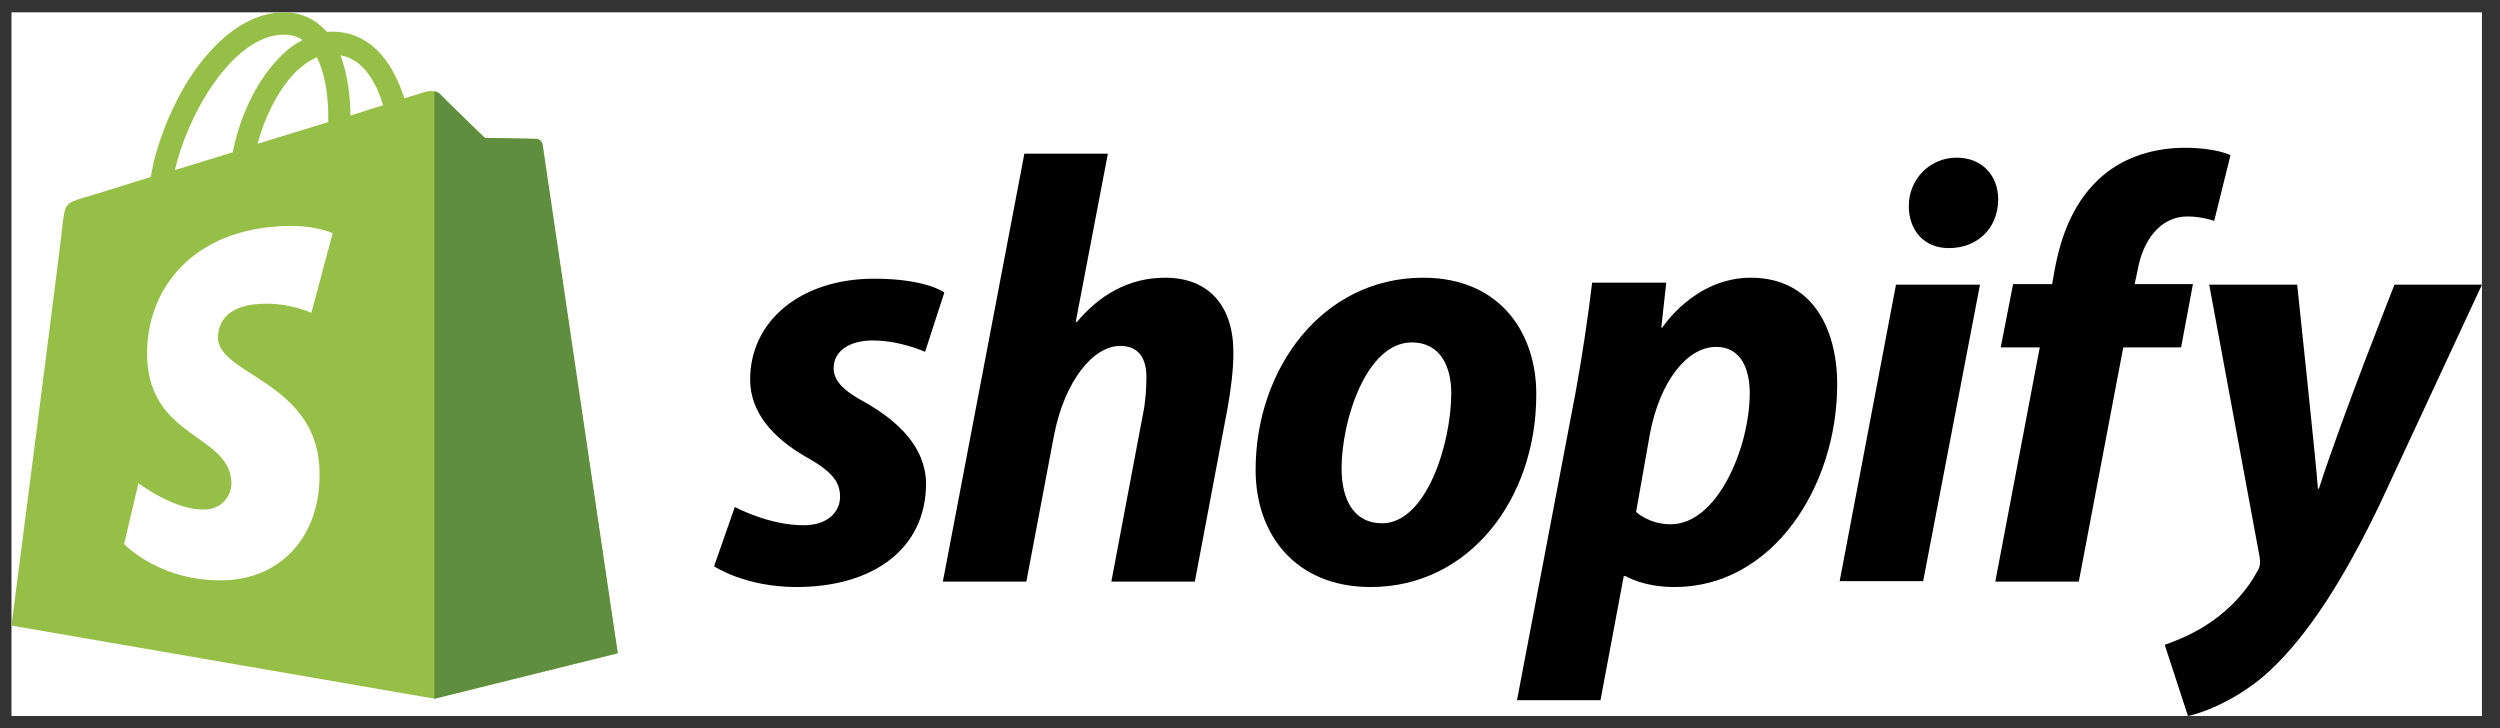
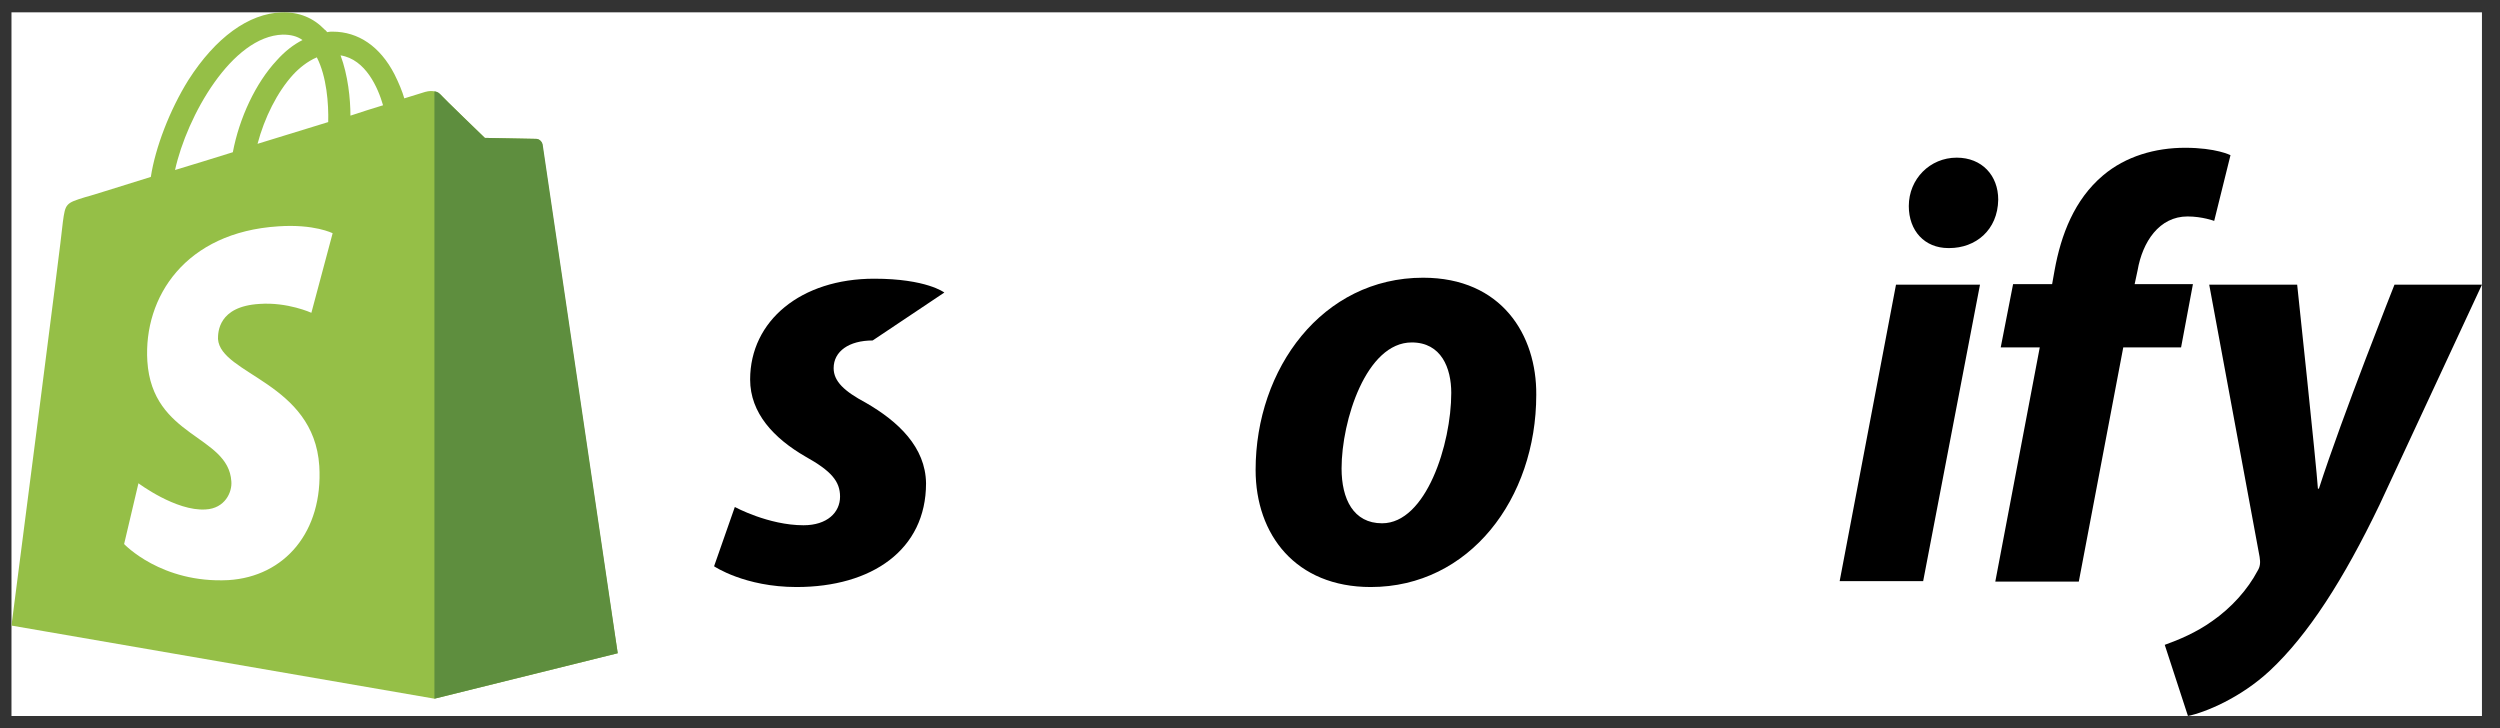
<svg xmlns="http://www.w3.org/2000/svg" width="127" height="37" viewBox="0 0 127 37" fill="none">
  <rect x="0" y="0" width="127" height="37" fill="#333333" stroke="none" />
  <g clip-path="url(#clip0_1208_68608)">
    <rect width="125.5" height="35.744" transform="translate(0.583 0.628)" fill="white" />
    <path d="M27.541 7.331C27.516 7.155 27.365 7.055 27.24 7.055C27.114 7.055 24.63 7.005 24.63 7.005C24.63 7.005 22.546 4.997 22.345 4.771C22.145 4.57 21.743 4.62 21.592 4.671C21.592 4.671 21.191 4.796 20.538 4.997C20.438 4.645 20.262 4.219 20.036 3.767C19.308 2.361 18.204 1.608 16.899 1.608C16.798 1.608 16.723 1.608 16.622 1.633C16.572 1.583 16.547 1.533 16.497 1.508C15.92 0.905 15.192 0.604 14.313 0.629C12.632 0.68 10.95 1.909 9.569 4.068C8.616 5.599 7.888 7.507 7.662 8.988C5.729 9.59 4.374 10.017 4.323 10.017C3.345 10.318 3.319 10.343 3.194 11.272C3.144 11.975 0.583 31.779 0.583 31.779L22.069 35.493L31.381 33.184C31.356 33.184 27.566 7.507 27.541 7.331ZM19.459 5.348C18.957 5.499 18.405 5.675 17.802 5.875C17.802 5.022 17.677 3.817 17.3 2.813C18.58 3.014 19.208 4.47 19.459 5.348ZM16.673 6.202C15.543 6.553 14.313 6.93 13.083 7.306C13.435 5.976 14.087 4.671 14.891 3.792C15.192 3.466 15.618 3.114 16.095 2.913C16.597 3.892 16.698 5.273 16.673 6.202ZM14.364 1.759C14.765 1.759 15.091 1.834 15.367 2.035C14.916 2.261 14.464 2.612 14.062 3.064C12.983 4.219 12.155 6.001 11.828 7.733C10.799 8.059 9.795 8.36 8.892 8.636C9.494 5.9 11.778 1.834 14.364 1.759Z" fill="#95BF47" />
    <path d="M27.239 7.055C27.114 7.055 24.629 7.005 24.629 7.005C24.629 7.005 22.546 4.997 22.345 4.771C22.27 4.696 22.169 4.646 22.069 4.646V35.494L31.381 33.184C31.381 33.184 27.591 7.507 27.566 7.331C27.516 7.156 27.365 7.055 27.239 7.055Z" fill="#5E8E3E" />
    <path d="M16.898 11.849L15.818 15.89C15.818 15.89 14.613 15.338 13.183 15.439C11.074 15.564 11.074 16.894 11.074 17.221C11.2 19.028 15.944 19.43 16.22 23.671C16.421 27.01 14.463 29.294 11.601 29.47C8.188 29.645 6.305 27.637 6.305 27.637L7.033 24.55C7.033 24.55 8.941 25.981 10.447 25.88C11.426 25.83 11.802 25.002 11.752 24.45C11.601 22.09 7.736 22.241 7.485 18.35C7.284 15.087 9.418 11.799 14.136 11.498C15.969 11.372 16.898 11.849 16.898 11.849Z" fill="white" />
-     <path d="M43.981 20.459C42.901 19.881 42.349 19.379 42.349 18.701C42.349 17.848 43.127 17.296 44.332 17.296C45.738 17.296 46.993 17.873 46.993 17.873L47.972 14.861C47.972 14.861 47.068 14.158 44.407 14.158C40.693 14.158 38.107 16.292 38.107 19.279C38.107 20.986 39.312 22.266 40.918 23.195C42.224 23.922 42.675 24.45 42.675 25.228C42.675 26.031 42.023 26.683 40.818 26.683C39.036 26.683 37.329 25.755 37.329 25.755L36.275 28.767C36.275 28.767 37.831 29.821 40.467 29.821C44.282 29.821 47.043 27.938 47.043 24.55C47.018 22.718 45.637 21.412 43.981 20.459Z" fill="black" />
-     <path d="M59.192 14.108C57.309 14.108 55.829 15.012 54.699 16.367L54.649 16.342L56.28 7.808H52.038L47.897 29.545H52.139L53.544 22.115C54.097 19.304 55.553 17.572 56.908 17.572C57.862 17.572 58.238 18.225 58.238 19.153C58.238 19.731 58.188 20.459 58.063 21.036L56.456 29.545H60.698L62.355 20.76C62.53 19.831 62.656 18.727 62.656 17.974C62.681 15.564 61.426 14.108 59.192 14.108Z" fill="black" />
+     <path d="M43.981 20.459C42.901 19.881 42.349 19.379 42.349 18.701C42.349 17.848 43.127 17.296 44.332 17.296L47.972 14.861C47.972 14.861 47.068 14.158 44.407 14.158C40.693 14.158 38.107 16.292 38.107 19.279C38.107 20.986 39.312 22.266 40.918 23.195C42.224 23.922 42.675 24.45 42.675 25.228C42.675 26.031 42.023 26.683 40.818 26.683C39.036 26.683 37.329 25.755 37.329 25.755L36.275 28.767C36.275 28.767 37.831 29.821 40.467 29.821C44.282 29.821 47.043 27.938 47.043 24.55C47.018 22.718 45.637 21.412 43.981 20.459Z" fill="black" />
    <path d="M72.294 14.108C67.173 14.108 63.785 18.727 63.785 23.872C63.785 27.16 65.818 29.821 69.633 29.821C74.653 29.821 78.042 25.328 78.042 20.057C78.067 17.02 76.285 14.108 72.294 14.108ZM70.21 26.583C68.754 26.583 68.152 25.353 68.152 23.797C68.152 21.362 69.407 17.396 71.716 17.396C73.222 17.396 73.724 18.702 73.724 19.957C73.724 22.567 72.444 26.583 70.21 26.583Z" fill="black" />
-     <path d="M88.937 14.108C86.075 14.108 84.444 16.643 84.444 16.643H84.394L84.645 14.359H80.88C80.704 15.89 80.353 18.25 80.026 20.007L77.064 35.569H81.306L82.486 29.269H82.587C82.587 29.269 83.465 29.821 85.071 29.821C90.066 29.821 93.329 24.701 93.329 19.53C93.329 16.668 92.049 14.108 88.937 14.108ZM84.871 26.633C83.766 26.633 83.114 26.006 83.114 26.006L83.816 22.04C84.318 19.379 85.699 17.622 87.18 17.622C88.485 17.622 88.887 18.827 88.887 19.957C88.887 22.718 87.255 26.633 84.871 26.633Z" fill="black" />
    <path d="M99.401 8.009C98.046 8.009 96.967 9.088 96.967 10.469C96.967 11.724 97.77 12.602 98.975 12.602H99.025C100.355 12.602 101.485 11.699 101.51 10.142C101.51 8.913 100.682 8.009 99.401 8.009Z" fill="black" />
    <path d="M93.455 29.52H97.697L100.584 14.46H96.317L93.455 29.52Z" fill="black" />
    <path d="M111.401 14.434H108.44L108.59 13.732C108.841 12.276 109.695 10.996 111.125 10.996C111.878 10.996 112.481 11.222 112.481 11.222L113.309 7.883C113.309 7.883 112.581 7.507 111 7.507C109.494 7.507 107.988 7.934 106.833 8.912C105.377 10.142 104.7 11.925 104.373 13.732L104.248 14.434H102.265L101.637 17.647H103.62L101.361 29.545H105.603L107.862 17.647H110.799L111.401 14.434Z" fill="black" />
    <path d="M121.64 14.46C121.64 14.46 118.98 21.161 117.8 24.826H117.75C117.675 23.646 116.696 14.46 116.696 14.46H112.228L114.788 28.29C114.838 28.591 114.813 28.792 114.688 28.993C114.186 29.946 113.357 30.875 112.378 31.553C111.575 32.13 110.672 32.507 109.969 32.758L111.148 36.372C112.002 36.196 113.809 35.468 115.315 34.063C117.248 32.256 119.055 29.444 120.887 25.629L126.083 14.46H121.64Z" fill="black" />
  </g>
  <defs>
    <clipPath id="clip0_1208_68608">
      <rect width="125.5" height="35.744" fill="white" transform="translate(0.583 0.628)" />
    </clipPath>
  </defs>
</svg>